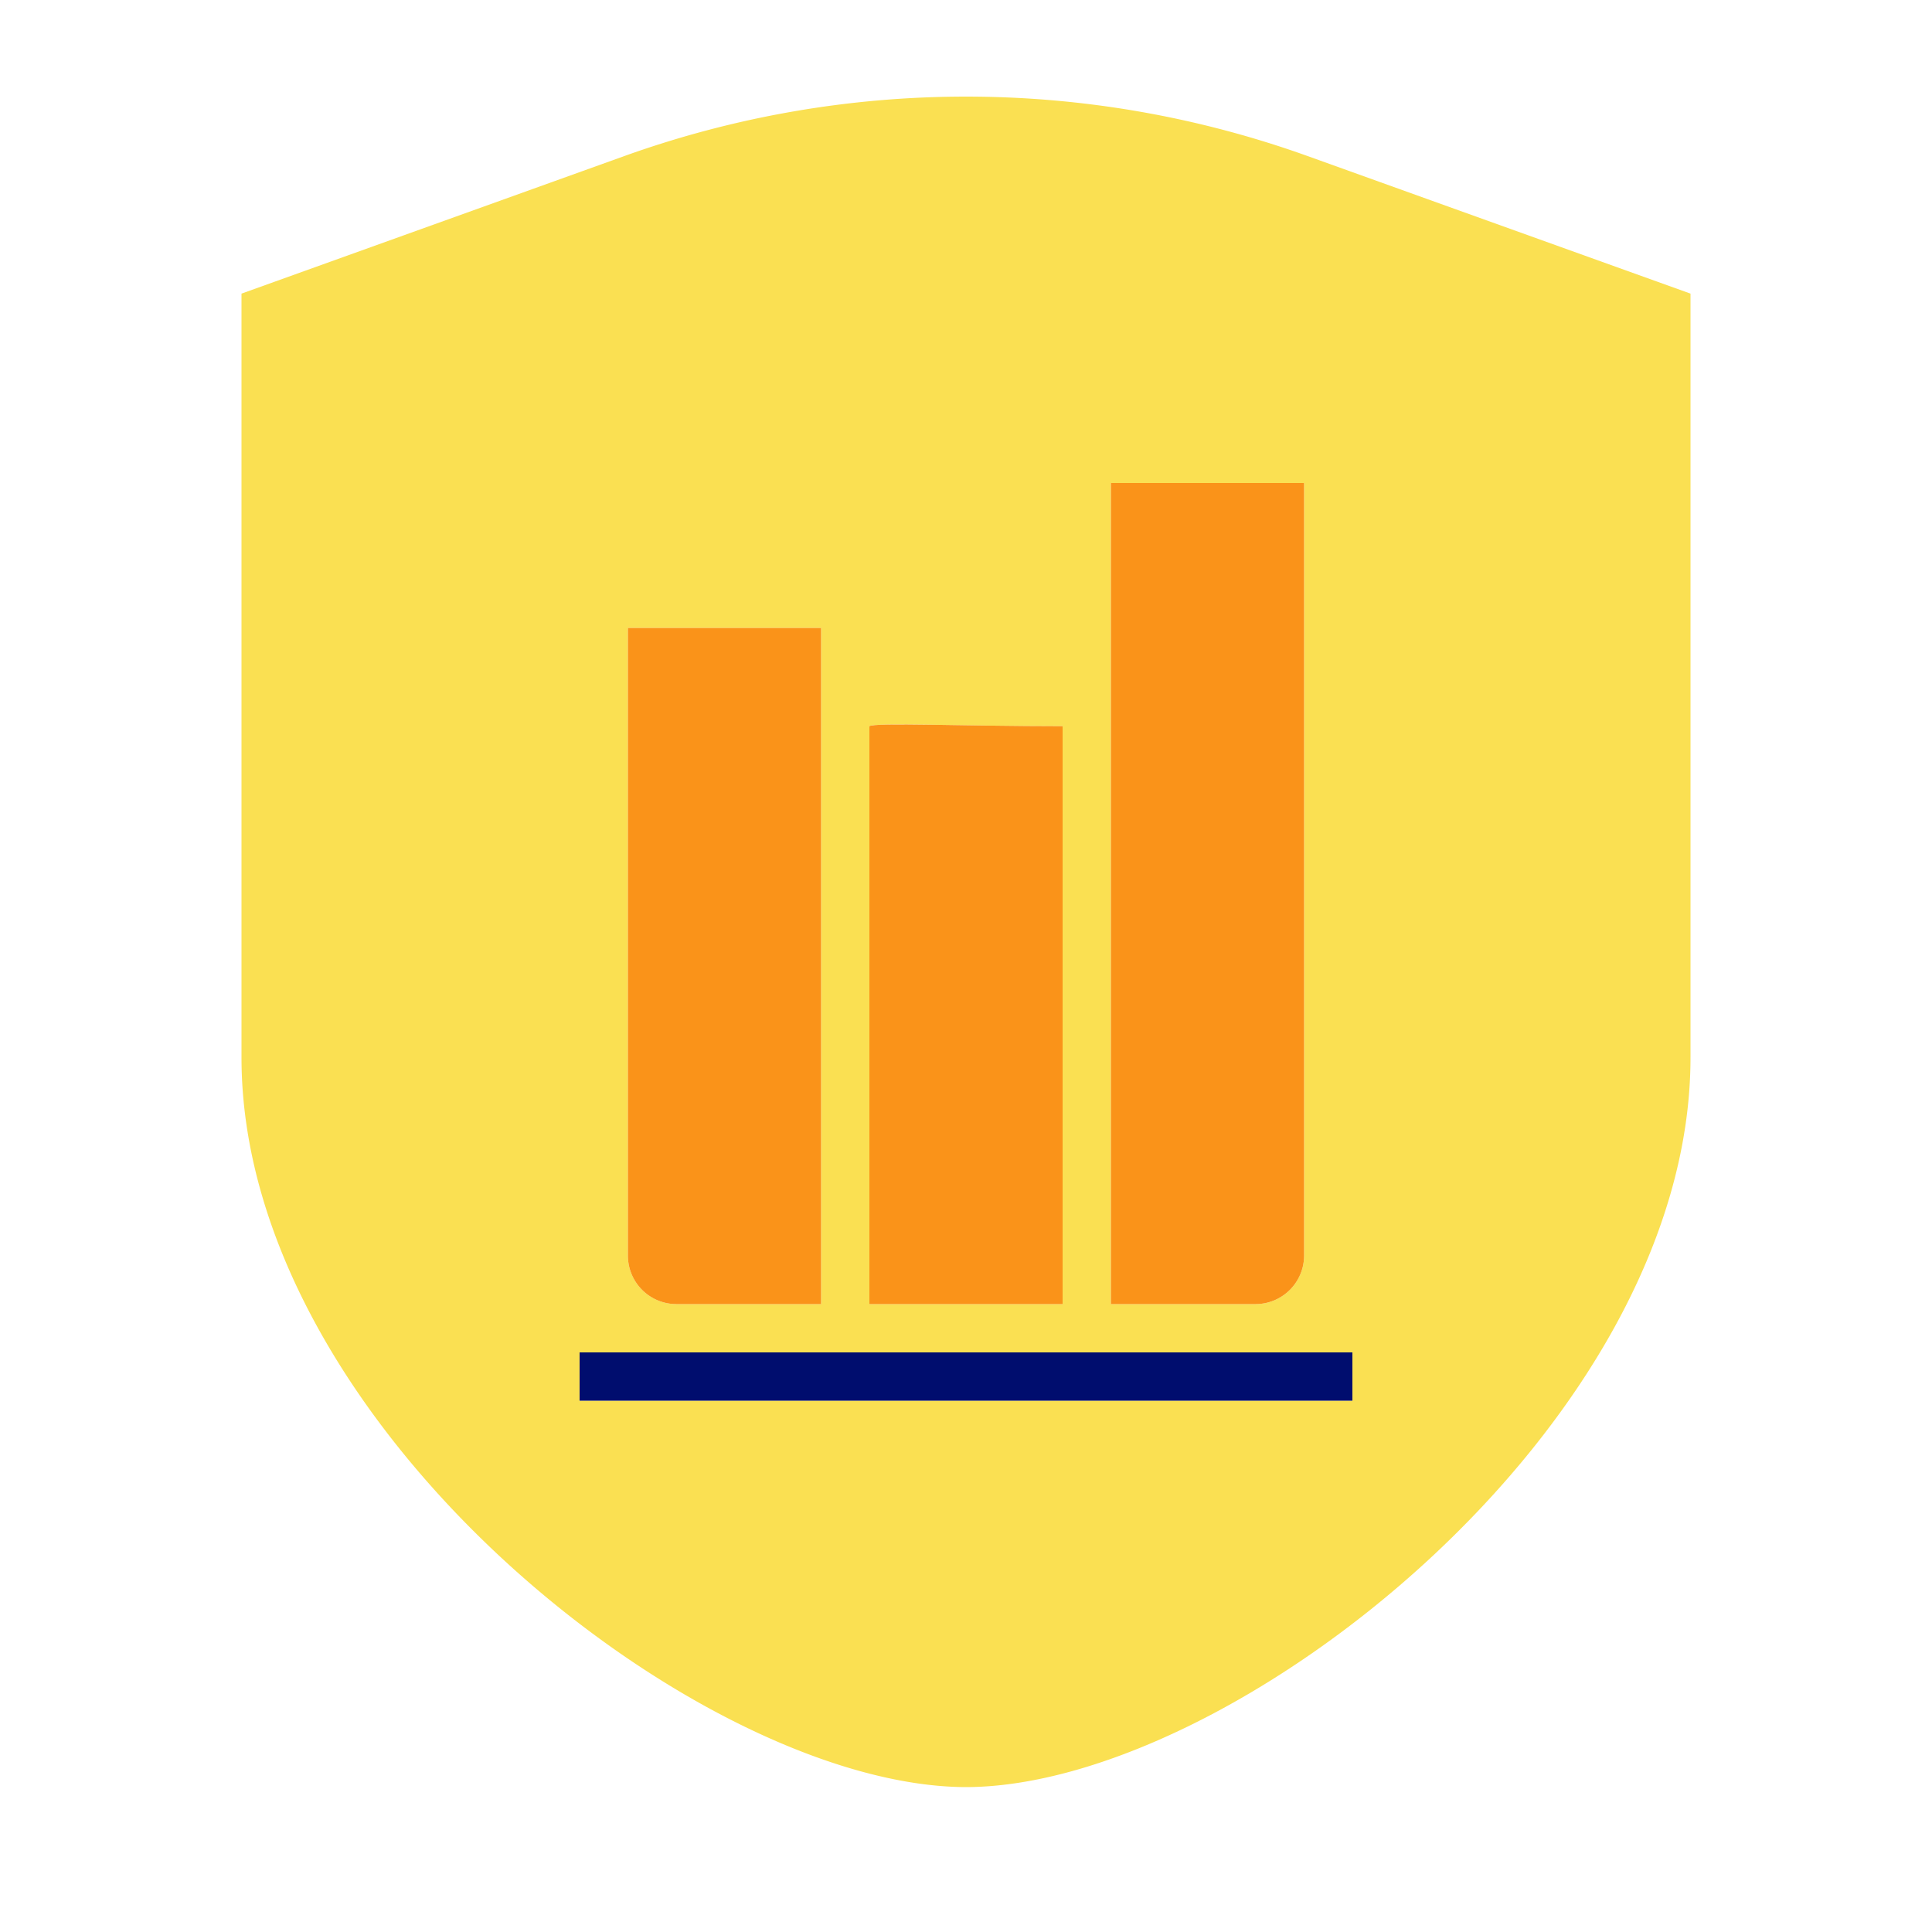
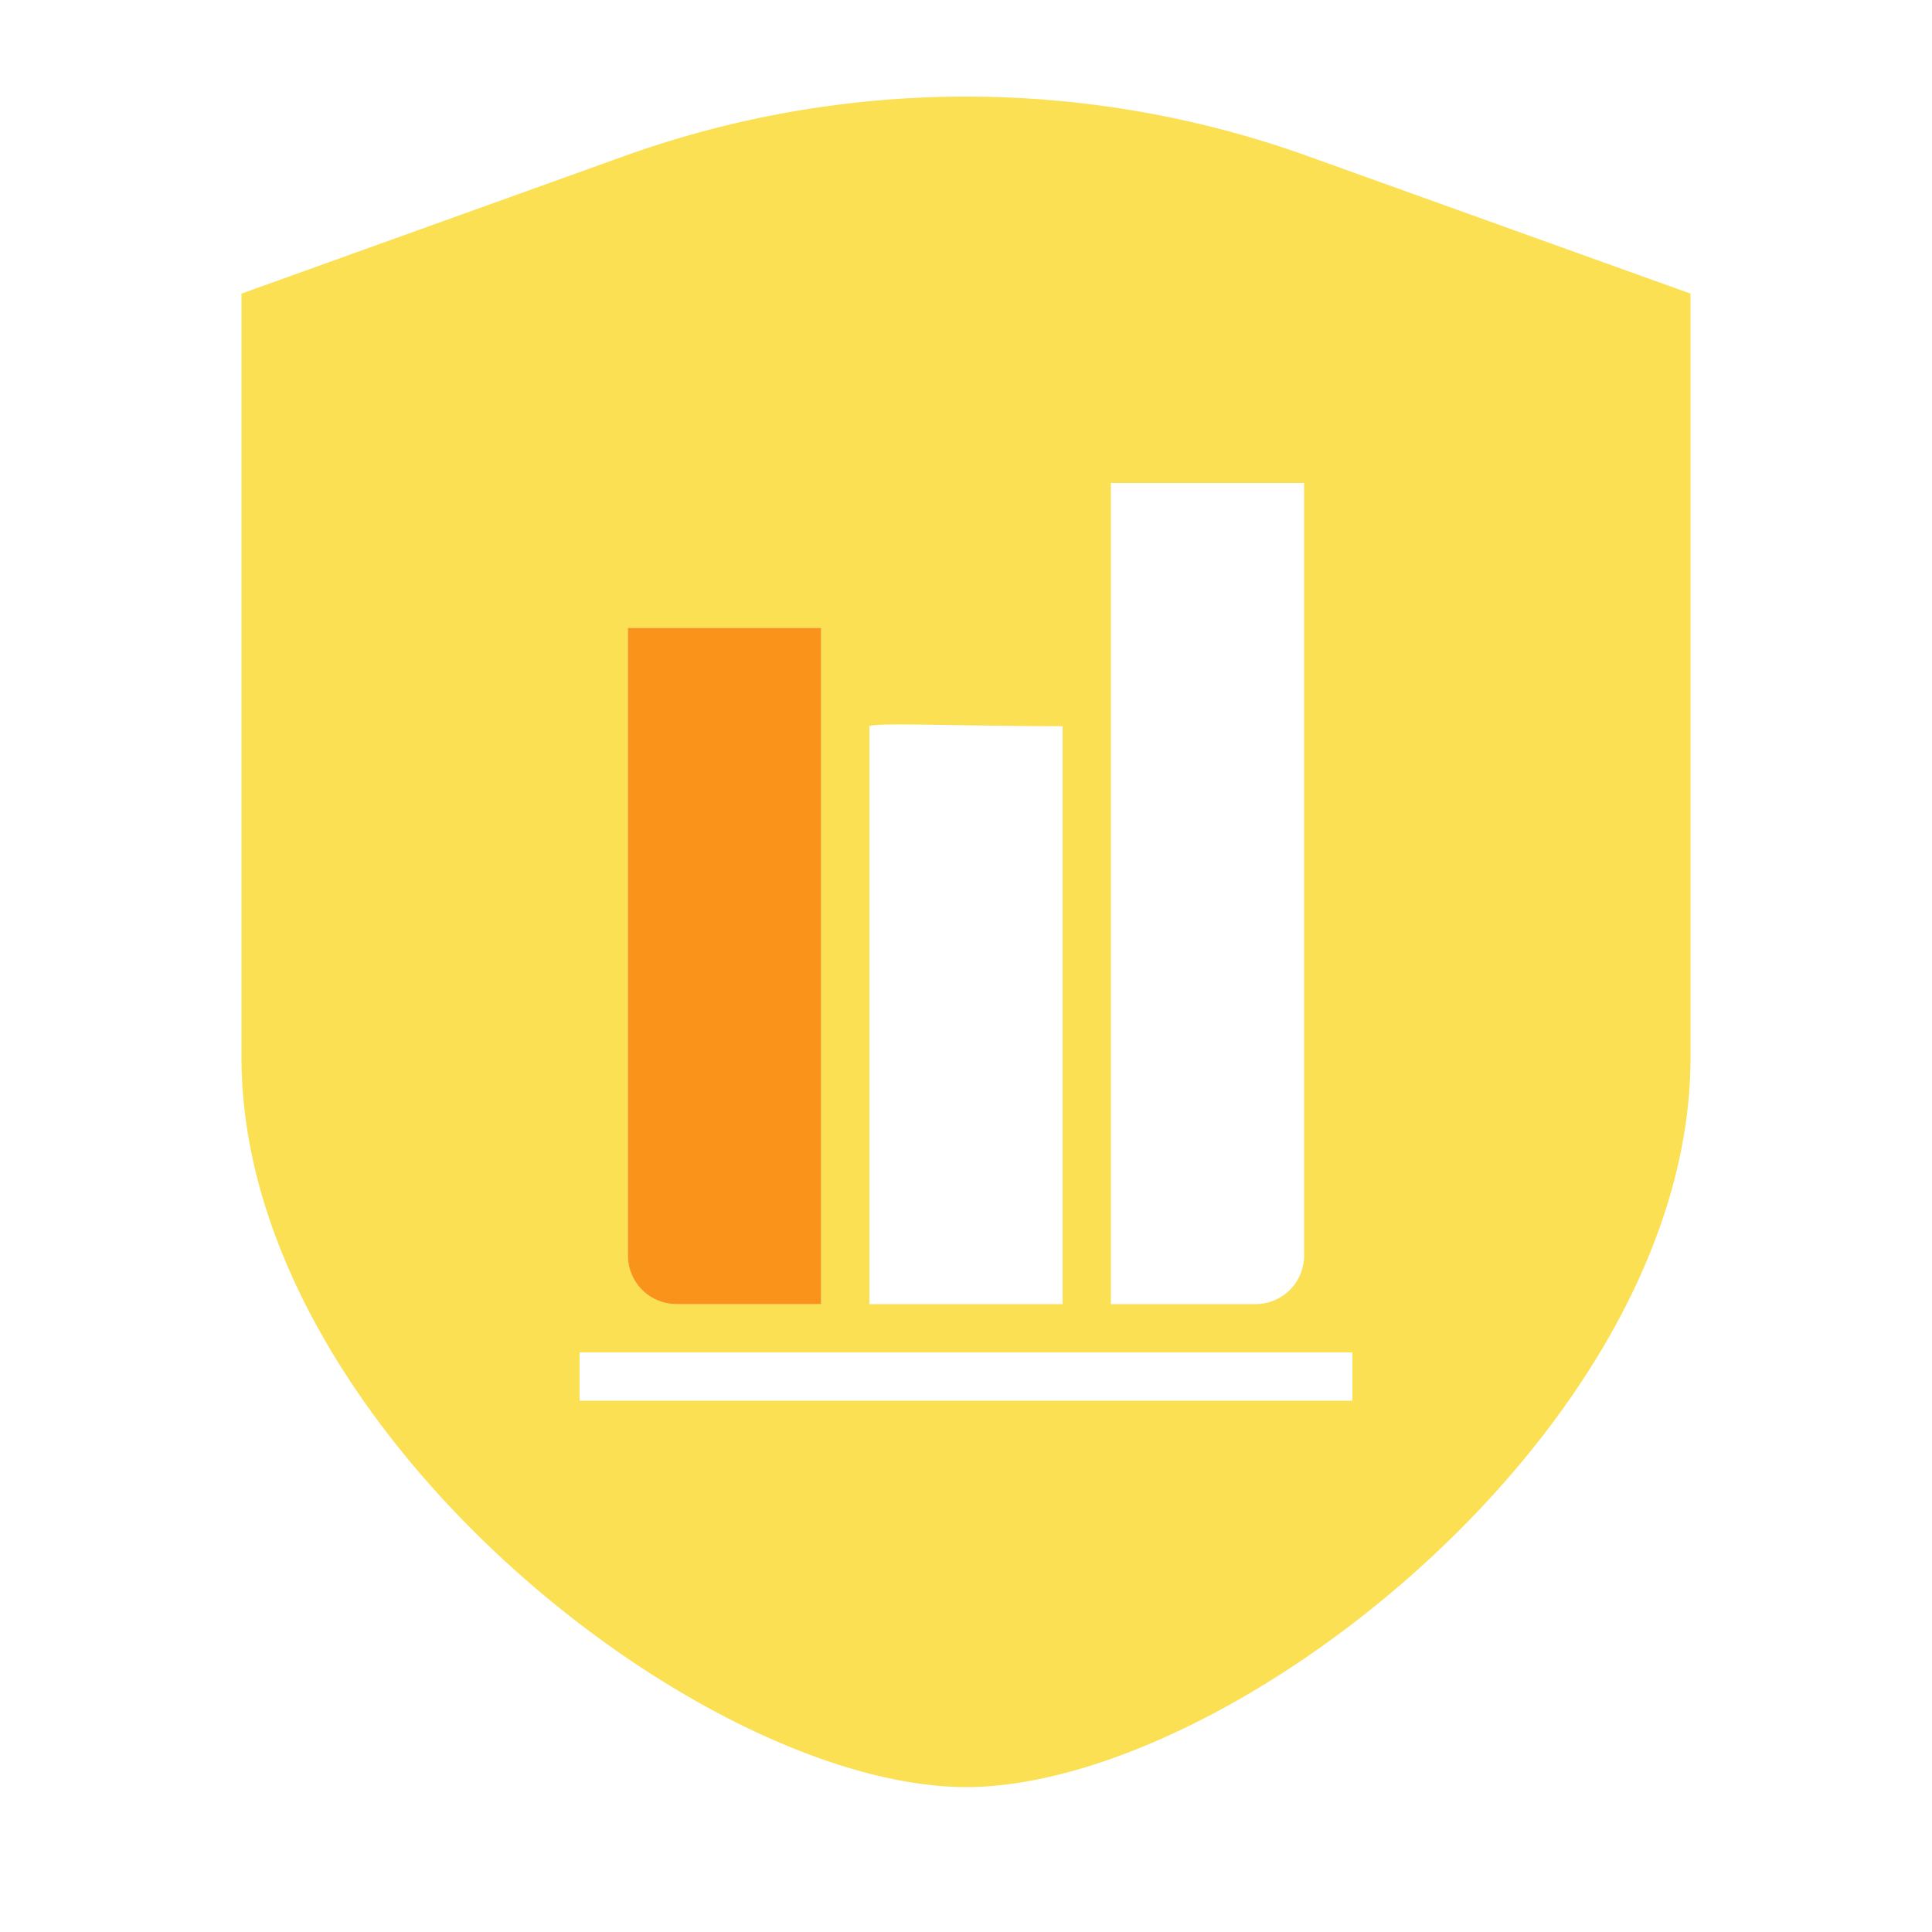
<svg xmlns="http://www.w3.org/2000/svg" viewBox="0 0 40 40" focusable="false" aria-hidden="true">
  <g id="Solid">
    <rect width="40" height="40" fill="none" />
  </g>
  <g id="Icon_Tangerine" data-name="Icon Tangerine">
    <path d="M27.067,3.229a20.938,20.938,0,0,0-14.135,0L5,6.079V21.894C5,29.52,14.491,36.989,20.002,37,25.51,36.989,35,29.52,35,21.894V6.079ZM23,10h4V25.994A1.006,1.006,0,0,1,26,27H23Zm-5,5.035c.11-.08,1.968,0,4,0V27H18ZM13,13h4V27H14a1.005,1.005,0,0,1-1-1.004ZM28,29H12V28H28Z" fill="#fae052" />
    <path d="M14,27h3V13H13V25.996A1.005,1.005,0,0,0,14,27Z" fill="#fa9319" />
-     <path d="M22,15.035c-2.032,0-3.89-.08-4,0V27h4Z" fill="#fa9319" />
-     <path d="M27,25.994V10H23V27h3A1.006,1.006,0,0,0,27,25.994Z" fill="#fa9319" />
-     <rect x="12" y="28" width="16" height="1" fill="#000d6e" />
  </g>
</svg>